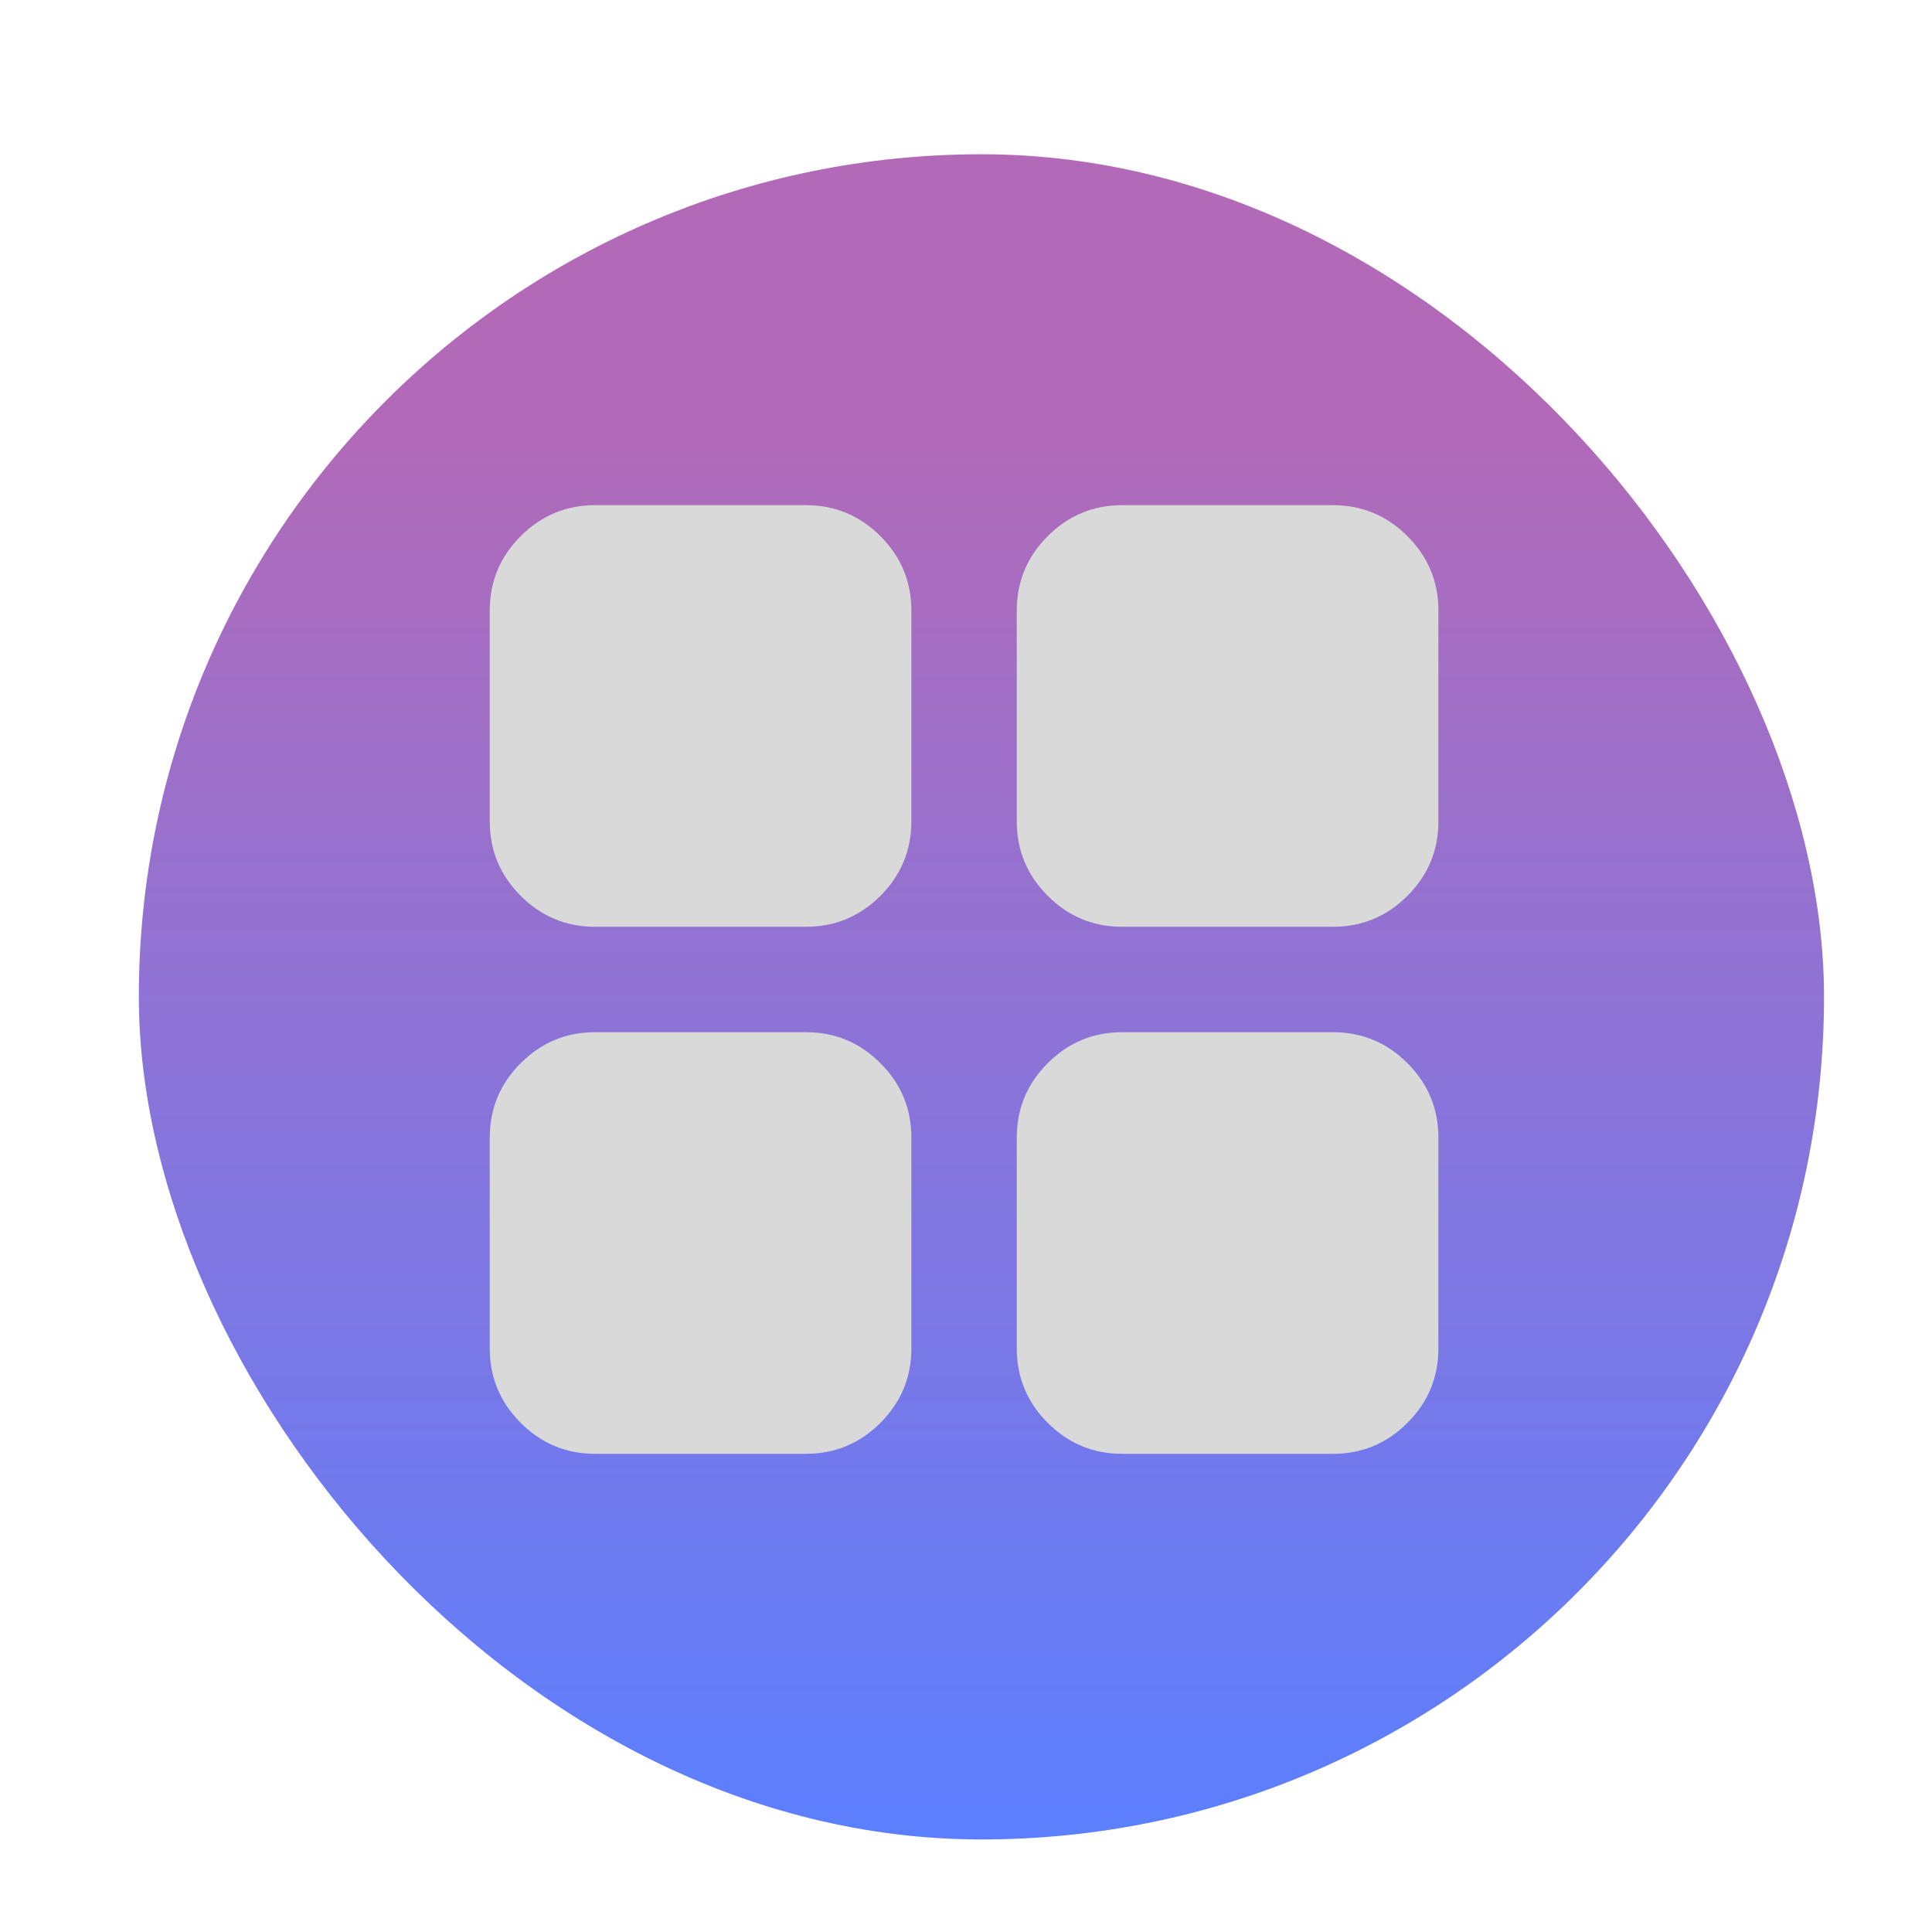
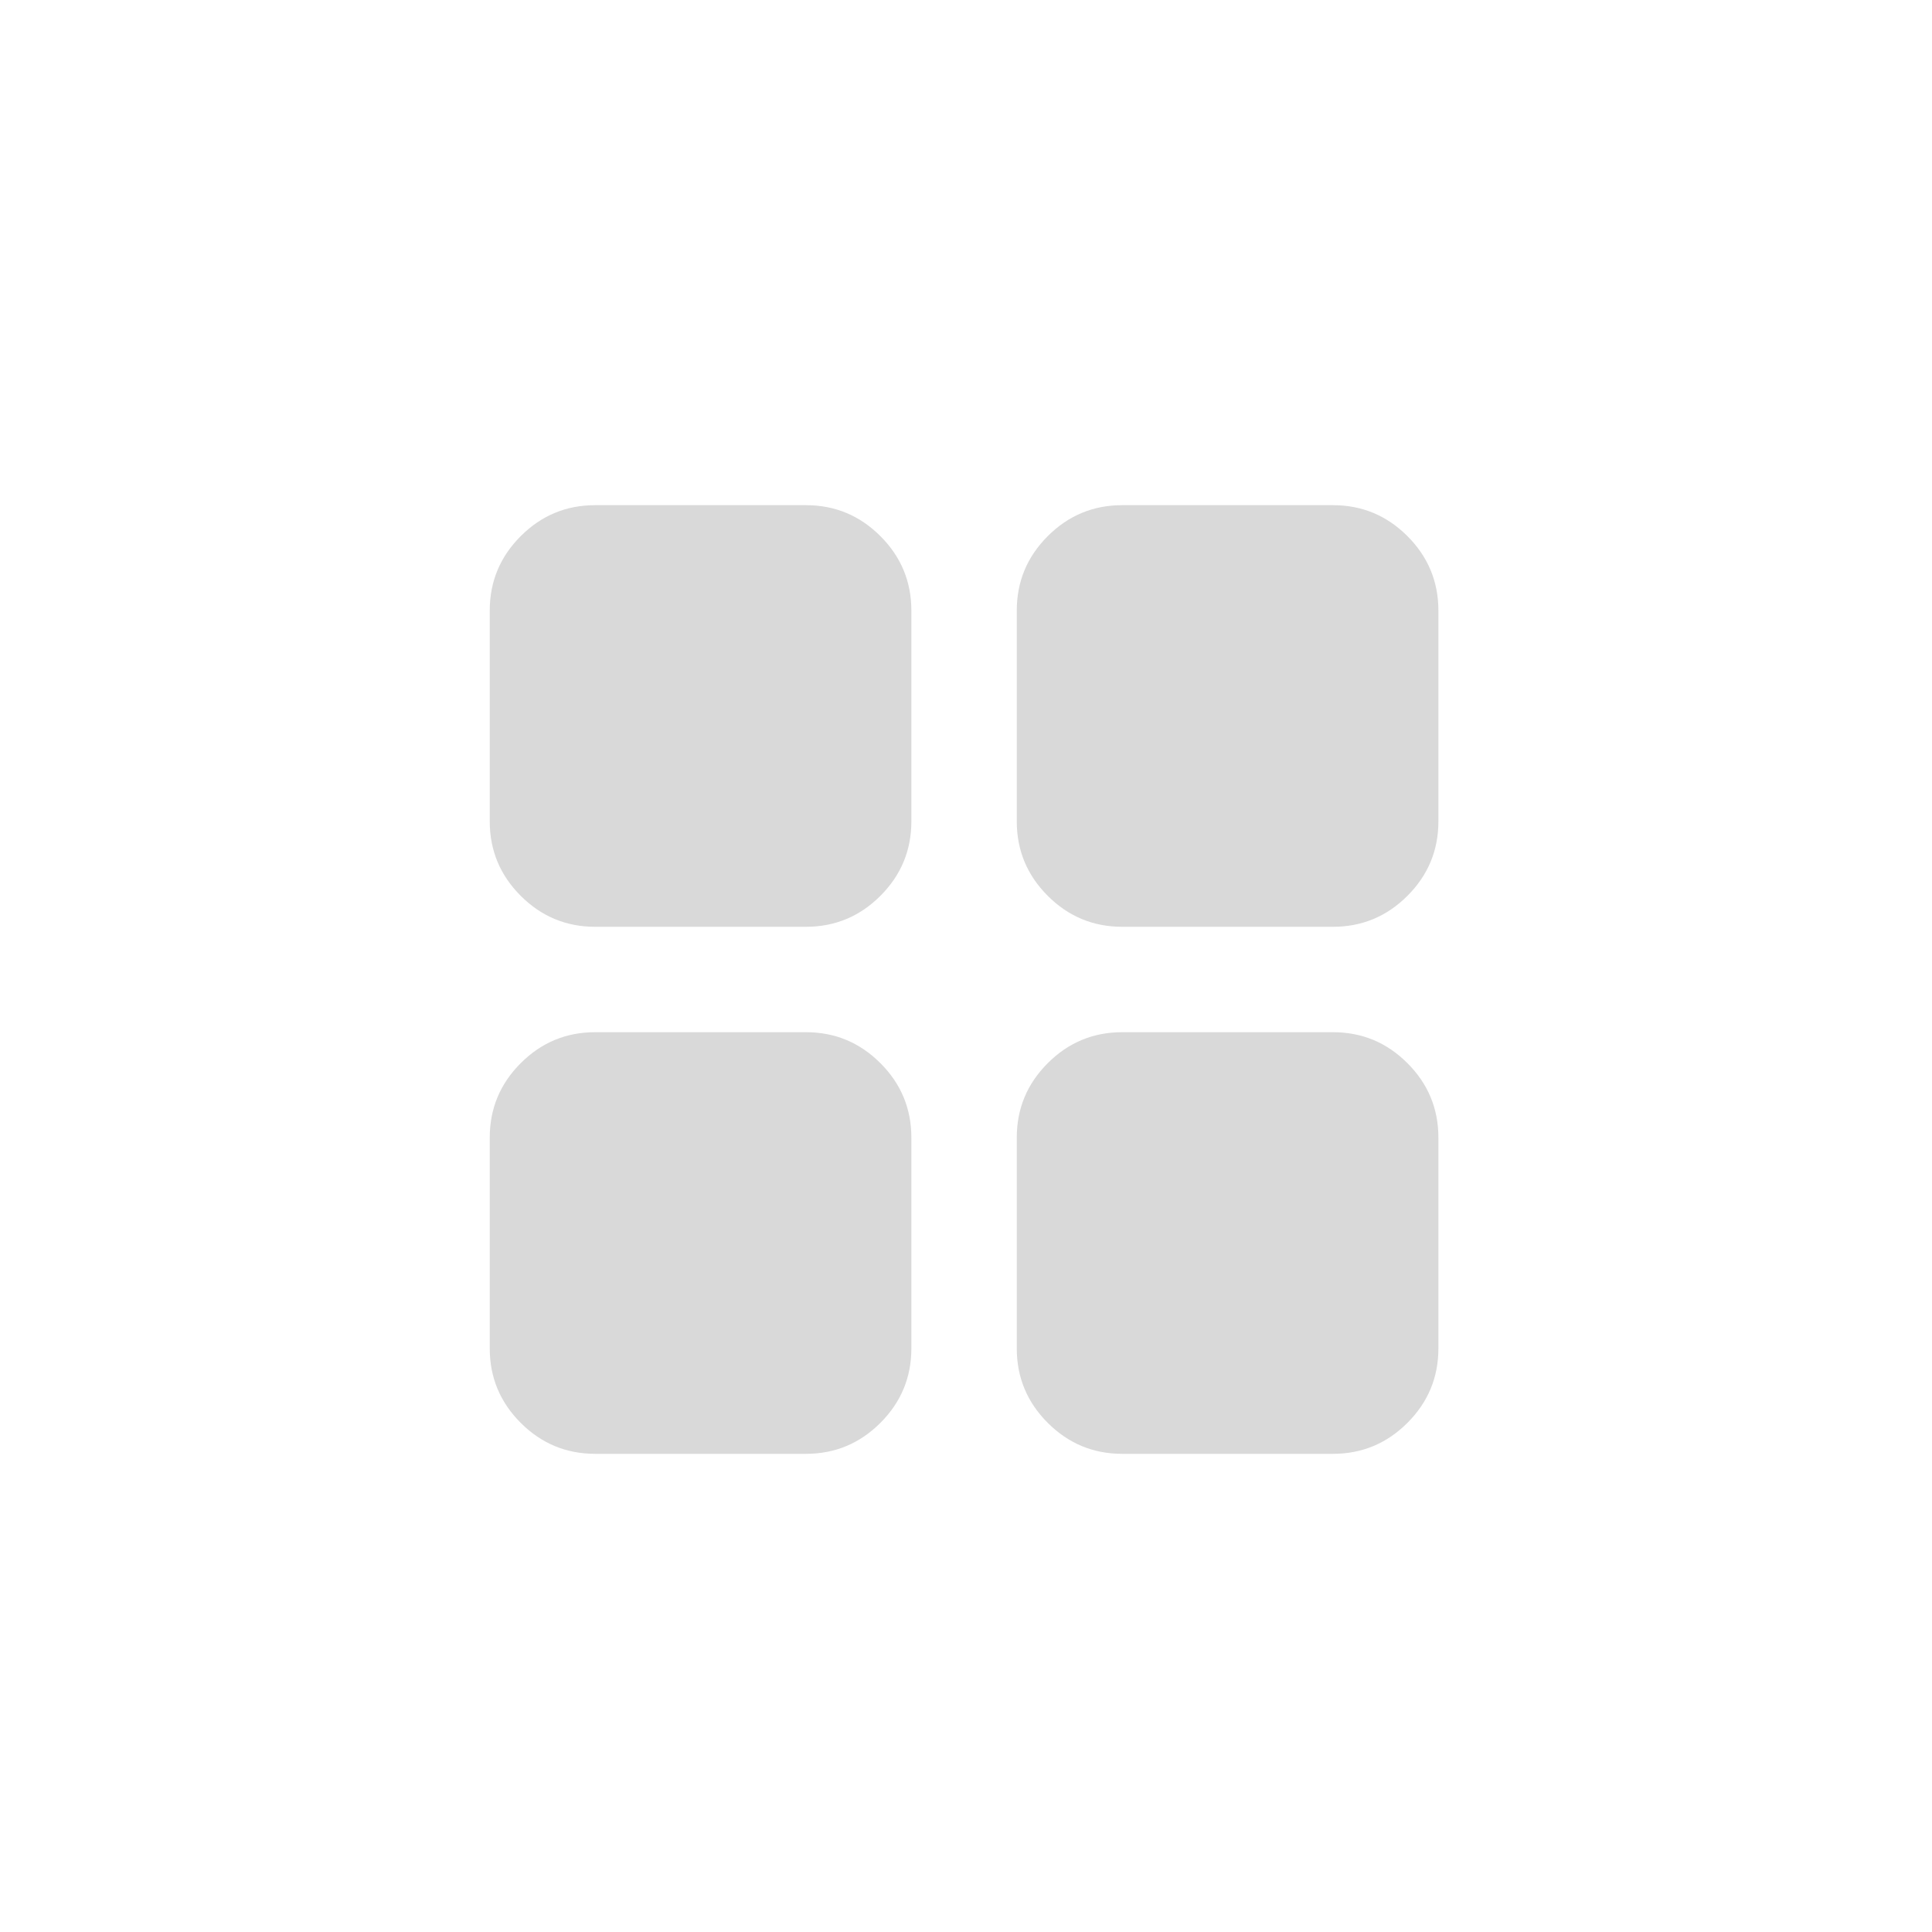
<svg xmlns="http://www.w3.org/2000/svg" width="501" height="501" viewBox="0 0 501 501" fill="none">
  <g filter="url(#filter0_dii_5_214)">
-     <rect x="32" y="28" width="437" height="437" rx="218.5" fill="url(#paint0_linear_5_214)" />
-   </g>
+     </g>
  <g filter="url(#filter1_di_5_214)">
    <path d="M154.333 232.333C146.817 232.333 140.382 229.657 135.029 224.304C129.676 218.951 127 212.517 127 205V150.333C127 142.817 129.676 136.382 135.029 131.029C140.382 125.676 146.817 123 154.333 123H209C216.517 123 222.951 125.676 228.304 131.029C233.657 136.382 236.333 142.817 236.333 150.333V205C236.333 212.517 233.657 218.951 228.304 224.304C222.951 229.657 216.517 232.333 209 232.333H154.333ZM154.333 369C146.817 369 140.382 366.324 135.029 360.971C129.676 355.618 127 349.183 127 341.667V287C127 279.483 129.676 273.049 135.029 267.696C140.382 262.343 146.817 259.667 154.333 259.667H209C216.517 259.667 222.951 262.343 228.304 267.696C233.657 273.049 236.333 279.483 236.333 287V341.667C236.333 349.183 233.657 355.618 228.304 360.971C222.951 366.324 216.517 369 209 369H154.333ZM291 232.333C283.483 232.333 277.049 229.657 271.696 224.304C266.343 218.951 263.667 212.517 263.667 205V150.333C263.667 142.817 266.343 136.382 271.696 131.029C277.049 125.676 283.483 123 291 123H345.667C353.183 123 359.618 125.676 364.971 131.029C370.324 136.382 373 142.817 373 150.333V205C373 212.517 370.324 218.951 364.971 224.304C359.618 229.657 353.183 232.333 345.667 232.333H291ZM291 369C283.483 369 277.049 366.324 271.696 360.971C266.343 355.618 263.667 349.183 263.667 341.667V287C263.667 279.483 266.343 273.049 271.696 267.696C277.049 262.343 283.483 259.667 291 259.667H345.667C353.183 259.667 359.618 262.343 364.971 267.696C370.324 273.049 373 279.483 373 287V341.667C373 349.183 370.324 355.618 364.971 360.971C359.618 366.324 353.183 369 345.667 369H291Z" fill="#D9D9D9" />
  </g>
  <defs>
    <filter id="filter0_dii_5_214" x="0.8" y="0.8" width="499.4" height="499.4" filterUnits="userSpaceOnUse" color-interpolation-filters="sRGB">
      <feFlood flood-opacity="0" result="BackgroundImageFix" />
      <feColorMatrix in="SourceAlpha" type="matrix" values="0 0 0 0 0 0 0 0 0 0 0 0 0 0 0 0 0 0 127 0" result="hardAlpha" />
      <feMorphology radius="11" operator="dilate" in="SourceAlpha" result="effect1_dropShadow_5_214" />
      <feOffset dy="4" />
      <feGaussianBlur stdDeviation="10.1" />
      <feComposite in2="hardAlpha" operator="out" />
      <feColorMatrix type="matrix" values="0 0 0 0 0 0 0 0 0 0 0 0 0 0 0 0 0 0 0.25 0" />
      <feBlend mode="normal" in2="BackgroundImageFix" result="effect1_dropShadow_5_214" />
      <feBlend mode="normal" in="SourceGraphic" in2="effect1_dropShadow_5_214" result="shape" />
      <feColorMatrix in="SourceAlpha" type="matrix" values="0 0 0 0 0 0 0 0 0 0 0 0 0 0 0 0 0 0 127 0" result="hardAlpha" />
      <feOffset dx="4" dy="4" />
      <feGaussianBlur stdDeviation="19.85" />
      <feComposite in2="hardAlpha" operator="arithmetic" k2="-1" k3="1" />
      <feColorMatrix type="matrix" values="0 0 0 0 0 0 0 0 0 0 0 0 0 0 0 0 0 0 0.25 0" />
      <feBlend mode="normal" in2="shape" result="effect2_innerShadow_5_214" />
      <feColorMatrix in="SourceAlpha" type="matrix" values="0 0 0 0 0 0 0 0 0 0 0 0 0 0 0 0 0 0 127 0" result="hardAlpha" />
      <feMorphology radius="11" operator="erode" in="SourceAlpha" result="effect3_innerShadow_5_214" />
      <feOffset dy="4" />
      <feGaussianBlur stdDeviation="19.85" />
      <feComposite in2="hardAlpha" operator="arithmetic" k2="-1" k3="1" />
      <feColorMatrix type="matrix" values="0 0 0 0 0 0 0 0 0 0 0 0 0 0 0 0 0 0 0.25 0" />
      <feBlend mode="normal" in2="effect2_innerShadow_5_214" result="effect3_innerShadow_5_214" />
    </filter>
    <filter id="filter1_di_5_214" x="123" y="123" width="254" height="254" filterUnits="userSpaceOnUse" color-interpolation-filters="sRGB">
      <feFlood flood-opacity="0" result="BackgroundImageFix" />
      <feColorMatrix in="SourceAlpha" type="matrix" values="0 0 0 0 0 0 0 0 0 0 0 0 0 0 0 0 0 0 127 0" result="hardAlpha" />
      <feOffset dy="4" />
      <feGaussianBlur stdDeviation="2" />
      <feComposite in2="hardAlpha" operator="out" />
      <feColorMatrix type="matrix" values="0 0 0 0 0 0 0 0 0 0 0 0 0 0 0 0 0 0 0.25 0" />
      <feBlend mode="normal" in2="BackgroundImageFix" result="effect1_dropShadow_5_214" />
      <feBlend mode="normal" in="SourceGraphic" in2="effect1_dropShadow_5_214" result="shape" />
      <feColorMatrix in="SourceAlpha" type="matrix" values="0 0 0 0 0 0 0 0 0 0 0 0 0 0 0 0 0 0 127 0" result="hardAlpha" />
      <feOffset dy="4" />
      <feGaussianBlur stdDeviation="2" />
      <feComposite in2="hardAlpha" operator="arithmetic" k2="-1" k3="1" />
      <feColorMatrix type="matrix" values="0 0 0 0 0 0 0 0 0 0 0 0 0 0 0 0 0 0 0.25 0" />
      <feBlend mode="normal" in2="shape" result="effect2_innerShadow_5_214" />
    </filter>
    <linearGradient id="paint0_linear_5_214" x1="250.5" y1="28" x2="250.5" y2="465" gradientUnits="userSpaceOnUse">
      <stop offset="0.16" stop-color="#B26AB8" />
      <stop offset="1" stop-color="#5B7FFF" />
    </linearGradient>
  </defs>
</svg>